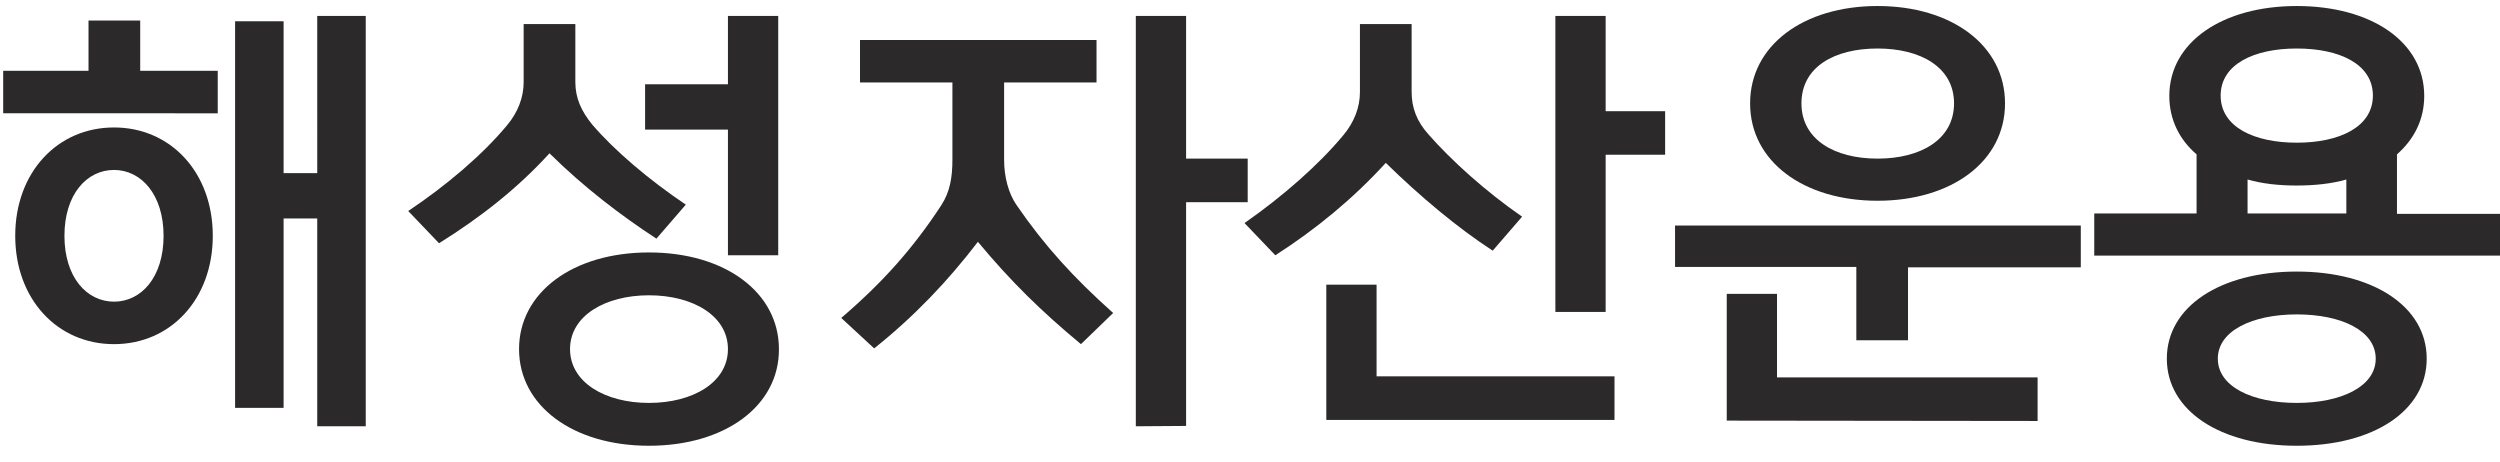
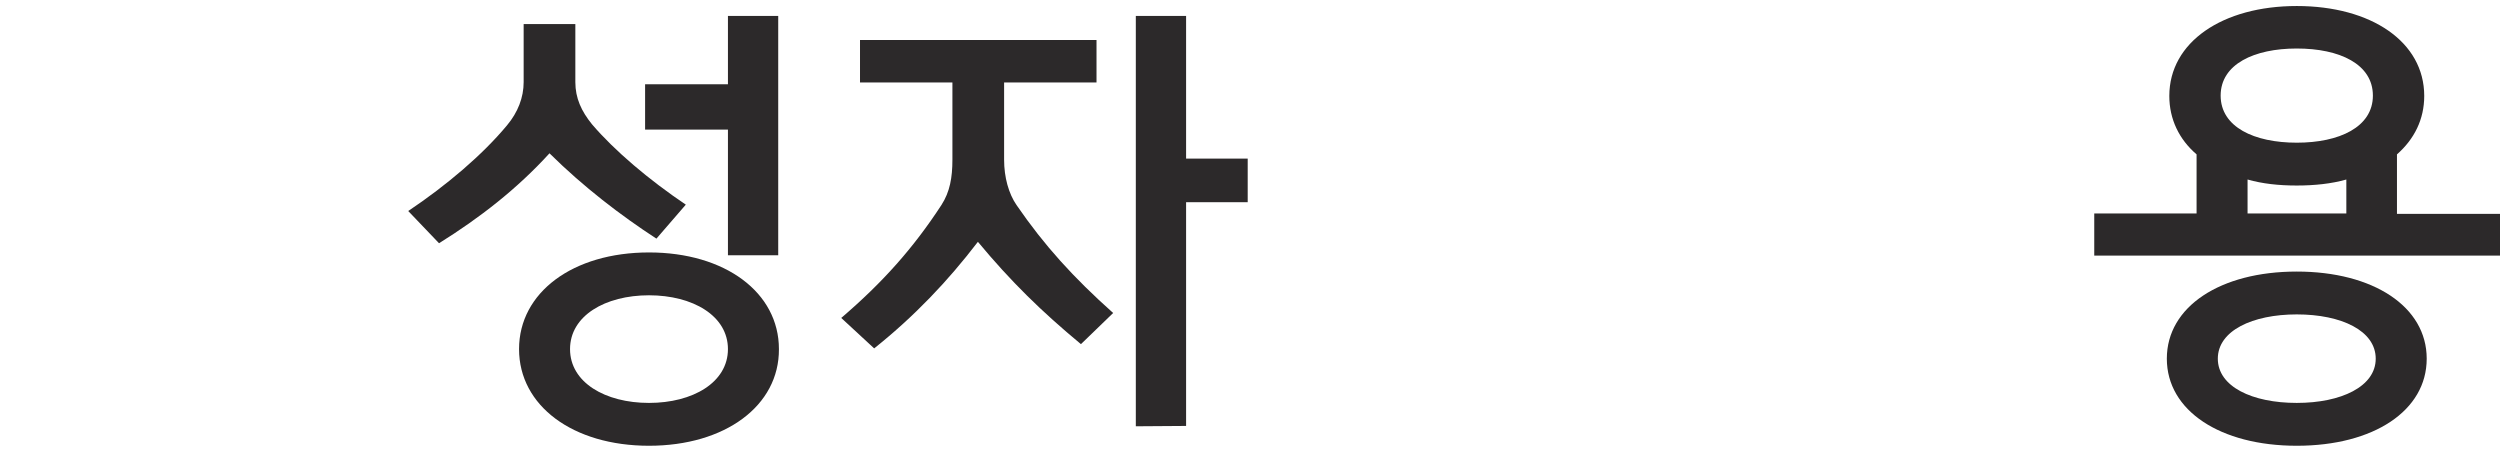
<svg xmlns="http://www.w3.org/2000/svg" xmlns:xlink="http://www.w3.org/1999/xlink" version="1.1" id="레이어_1" x="0px" y="0px" viewBox="0 0 706.1 130.5" style="enable-background:new 0 0 706.1 130.5;" xml:space="preserve">
  <style type="text/css">
	.st0{clip-path:url(#SVGID_2_);}
	.st1{fill:#2C292A;}
</style>
  <g>
    <g>
      <g>
        <defs>
          <rect id="SVGID_1_" x="-79.4" y="-54.7" width="864.4" height="268.9" />
        </defs>
        <clipPath id="SVGID_2_">
          <use xlink:href="#SVGID_1_" style="overflow:visible;" />
        </clipPath>
        <g class="st0">
-           <path class="st1" d="M0.9,32V20H25V5.8h14.6V20h21.9v12H0.9z M32.2,97.2c-16,0-27.9-12.7-27.9-30.6S16.2,36,32.2,36      s27.9,12.7,27.9,30.6S48.2,97.2,32.2,97.2z M32.2,48c-7.7,0-14,6.9-14,18.6s6.3,18.6,14,18.6s14-6.9,14-18.6      C46.2,55,39.9,48,32.2,48z M66.4,115.3V6h13.7v42.9h9.5V4.5h13.7v115.9H89.6V61.7h-9.5v53.5H66.4V115.3z" />
          <path class="st1" d="M185.4,67.4c-10-6.5-20.6-14.6-30.2-24.1C146,53.4,135.4,61.6,124,68.7l-8.7-9.1      c10.9-7.3,21-15.9,27.9-24.2c3.1-3.7,4.7-7.9,4.7-12.2V6.8h14.6v16.4c0,4.5,1.7,8.2,4.7,11.9c6.3,7.4,16.1,15.7,26.5,22.7      L185.4,67.4z M183.3,125.9c-21.5,0-36.7-11.3-36.7-27.3s15.2-27.3,36.7-27.3S220,82.6,220,98.6      C220.1,114.6,204.8,125.9,183.3,125.9z M183.3,83.4c-12.4,0-22.3,5.8-22.3,15.2s9.9,15.2,22.3,15.2s22.3-5.8,22.3-15.2      S195.7,83.4,183.3,83.4z M205.6,72.1V36.6h-23.4V23.8h23.4V4.5h14.2v67.6H205.6z" />
          <path class="st1" d="M305.3,97.2c-11.1-9.2-19.8-17.7-29.1-28.9c-8.5,11.1-17.9,21-29.3,30.1l-9.3-8.6      C249.4,79.7,258,70,265.9,57.9c2.4-3.7,3.1-7.8,3.1-12.8V23.3h-26.1v-12h66.8v12h-26.1v21.8c0,5,1.3,9.6,3.5,12.8      c7.9,11.5,16.1,20.5,27.3,30.5L305.3,97.2z M320.8,120.4V4.5H335v40.3h17.4v12.3H335v63.2L320.8,120.4L320.8,120.4z" />
-           <path class="st1" d="M421.6,70.8c-10-6.5-20.6-15.4-30.2-24.8c-9.2,10.1-19.8,18.8-31.2,26.1l-8.7-9.1      c10.9-7.6,21-16.5,27.9-24.8c3.1-3.7,4.7-7.9,4.7-12.2V6.8h14.6V26c0,4.5,1.5,8.3,4.7,11.9c6.5,7.4,16.1,16.1,26.5,23.3      L421.6,70.8z M374.6,118.6V80.4h14.2v25.9H456v12.3C456,118.6,374.6,118.6,374.6,118.6z M439.3,88.1V4.5h14.2v26.9h16.8v12.3      h-16.8v44.4C453.5,88.1,439.3,88.1,439.3,88.1z" />
-           <path class="st1" d="M524.3,96.1V75.4h-51.2V63.7h114.6v11.8h-48.8v20.6H524.3z M487.7,118.8V83h14.2v23.6h73.6v12.3      L487.7,118.8L487.7,118.8z M530.3,56.7c-20.9,0-36-11.1-36-27.5s15.1-27.5,36-27.5s36,11.1,36,27.5S551.2,56.7,530.3,56.7z       M530.3,13.7c-12.2,0-21.5,5.2-21.5,15.5c0,10.2,9.3,15.6,21.5,15.6s21.6-5.4,21.6-15.6C551.9,19,542.5,13.7,530.3,13.7z" />
          <path class="st1" d="M677,43.6v16.8h29.1v11.8H591.5V60.3h28.9V43.6c-4.9-4.2-7.7-9.9-7.7-16.5c0-15.2,15-25.4,36-25.4      s36,10.1,36,25.4C684.7,33.7,681.9,39.3,677,43.6z M648.7,125.9c-21.6,0-36.7-9.9-36.7-24.6s15.1-24.6,36.7-24.6      c21.6,0,36.7,9.9,36.7,24.6S670.4,125.9,648.7,125.9z M648.7,88.8c-12.5,0-22.3,4.6-22.3,12.5s9.7,12.5,22.3,12.5      c12.5,0,22.3-4.6,22.3-12.5S661.3,88.8,648.7,88.8z M648.7,13.7c-12,0-21.5,4.4-21.5,13.3s9.5,13.3,21.5,13.3      s21.5-4.4,21.5-13.3S660.8,13.7,648.7,13.7z M634.8,50.7v9.6h27.9v-9.6c-4.2,1.2-9,1.7-14,1.7C643.6,52.4,639,51.9,634.8,50.7z" />
        </g>
      </g>
    </g>
  </g>
</svg>